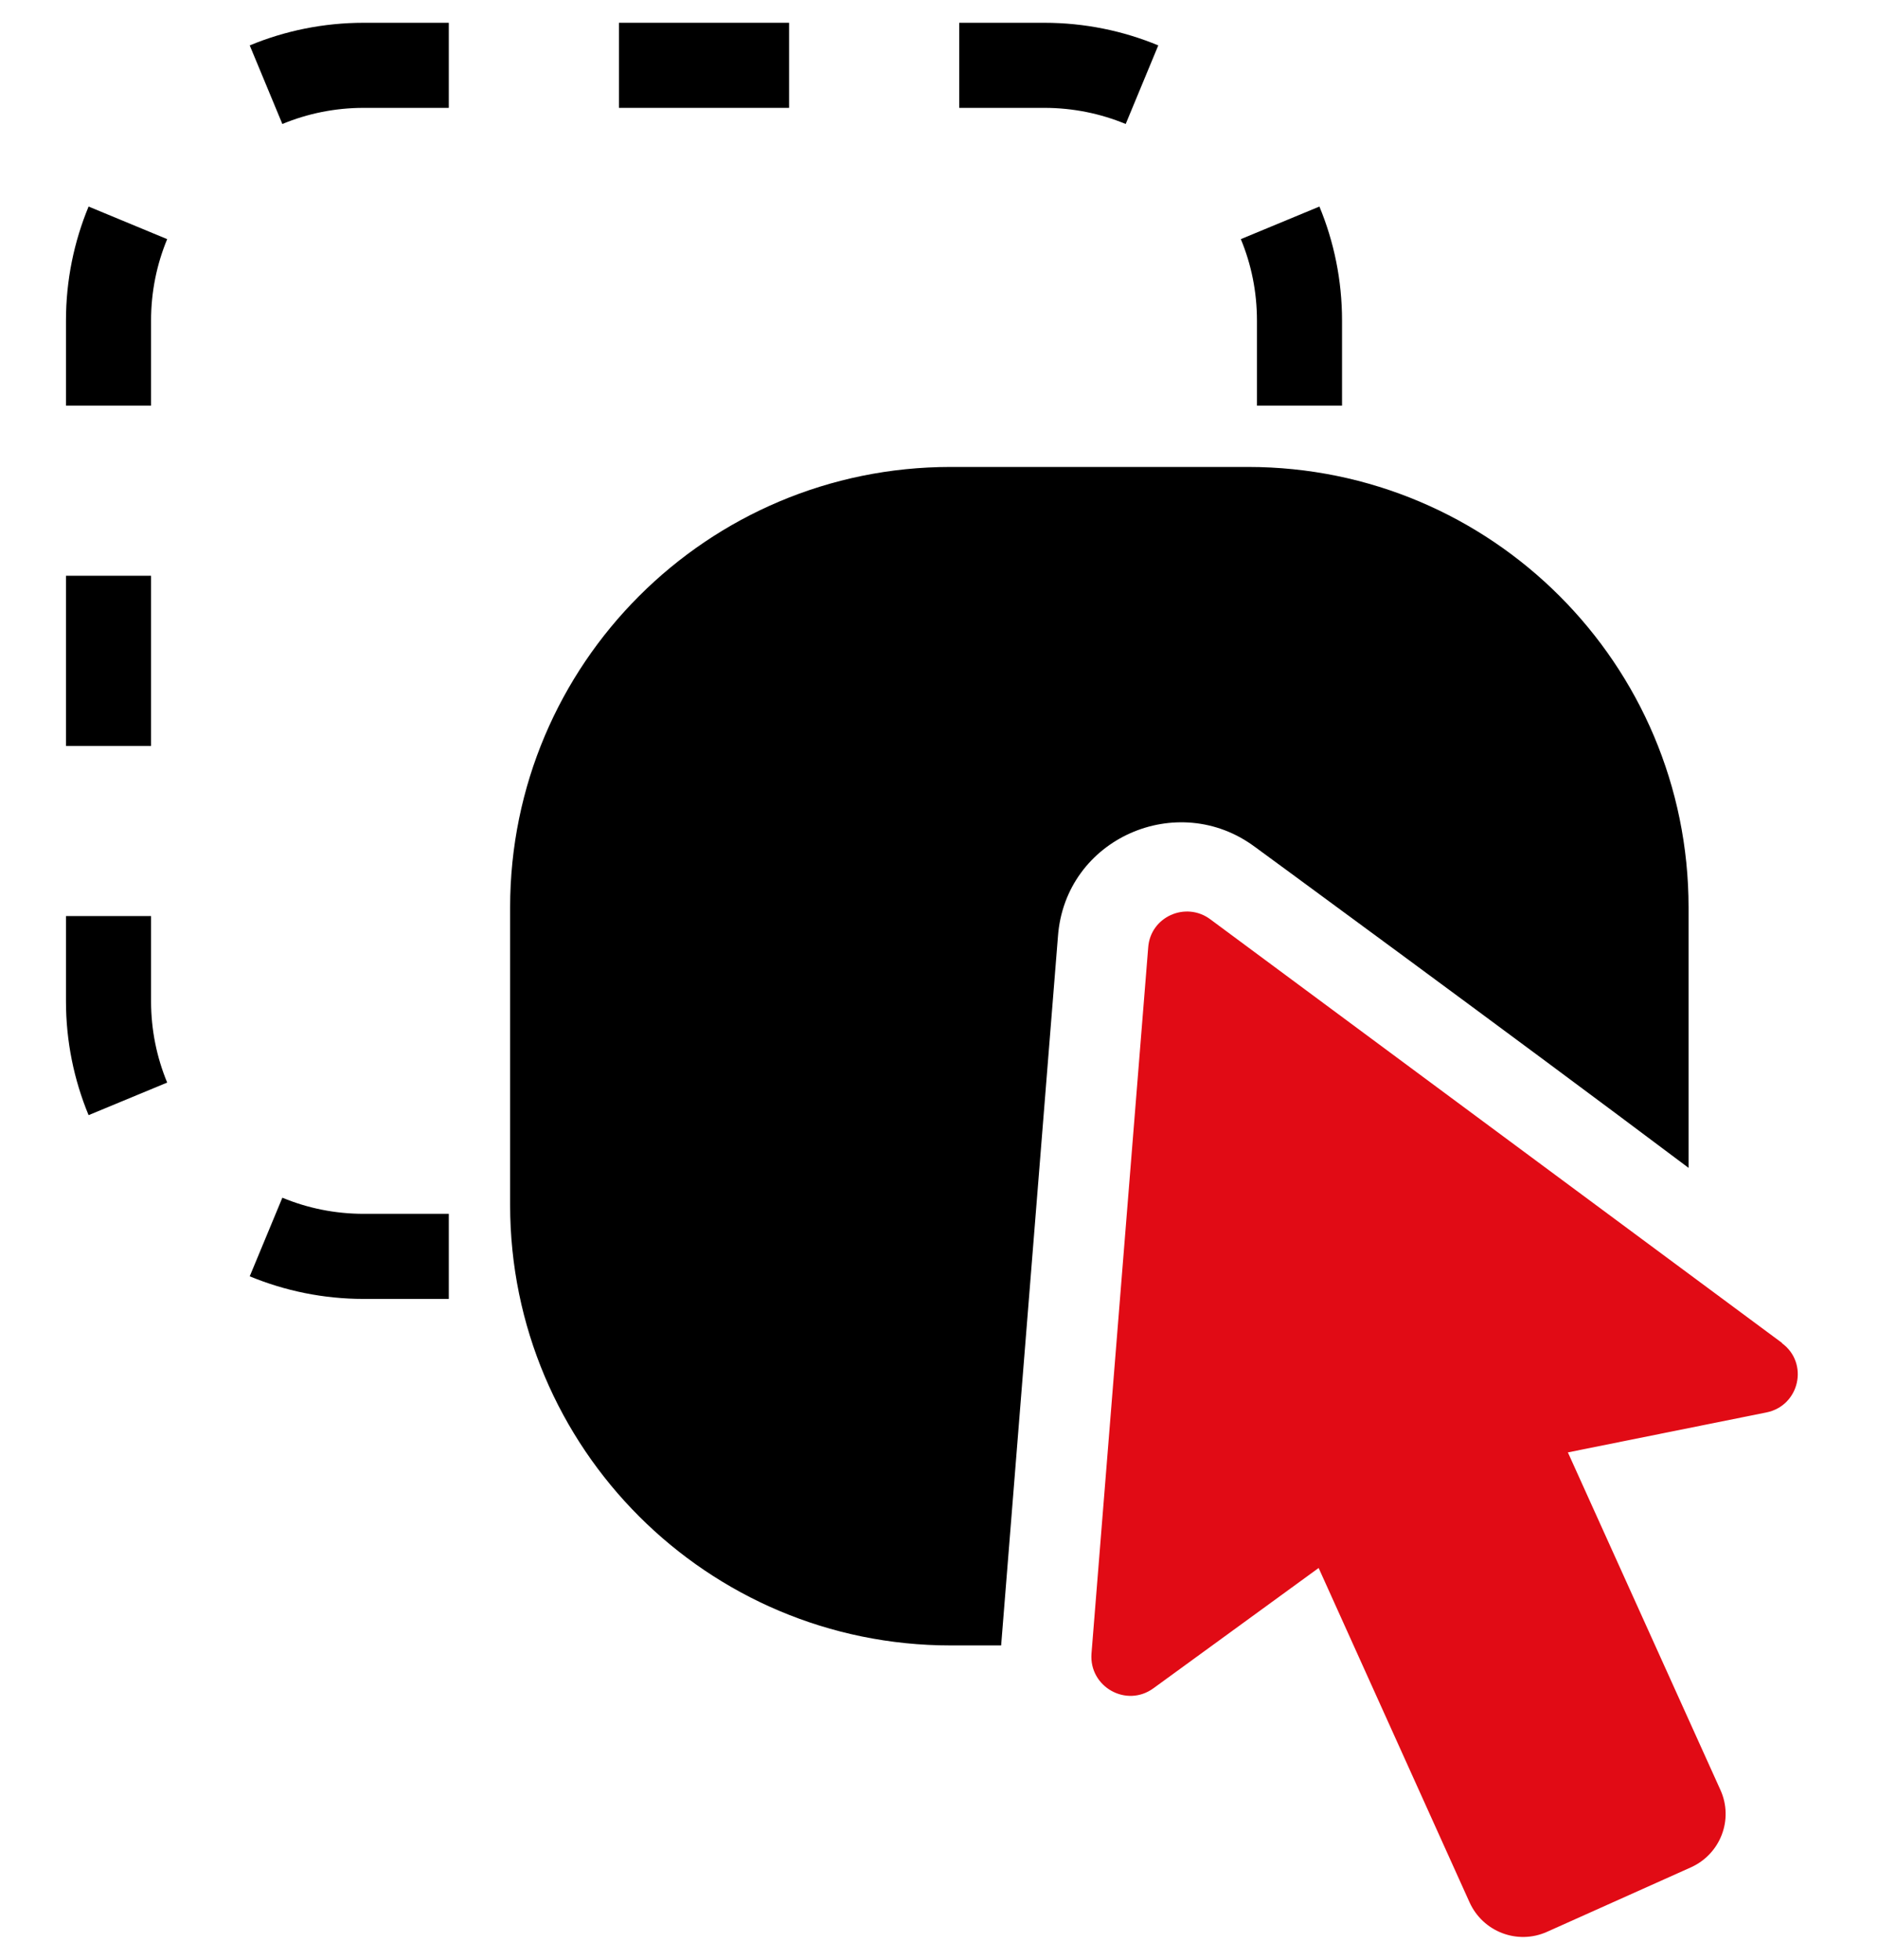
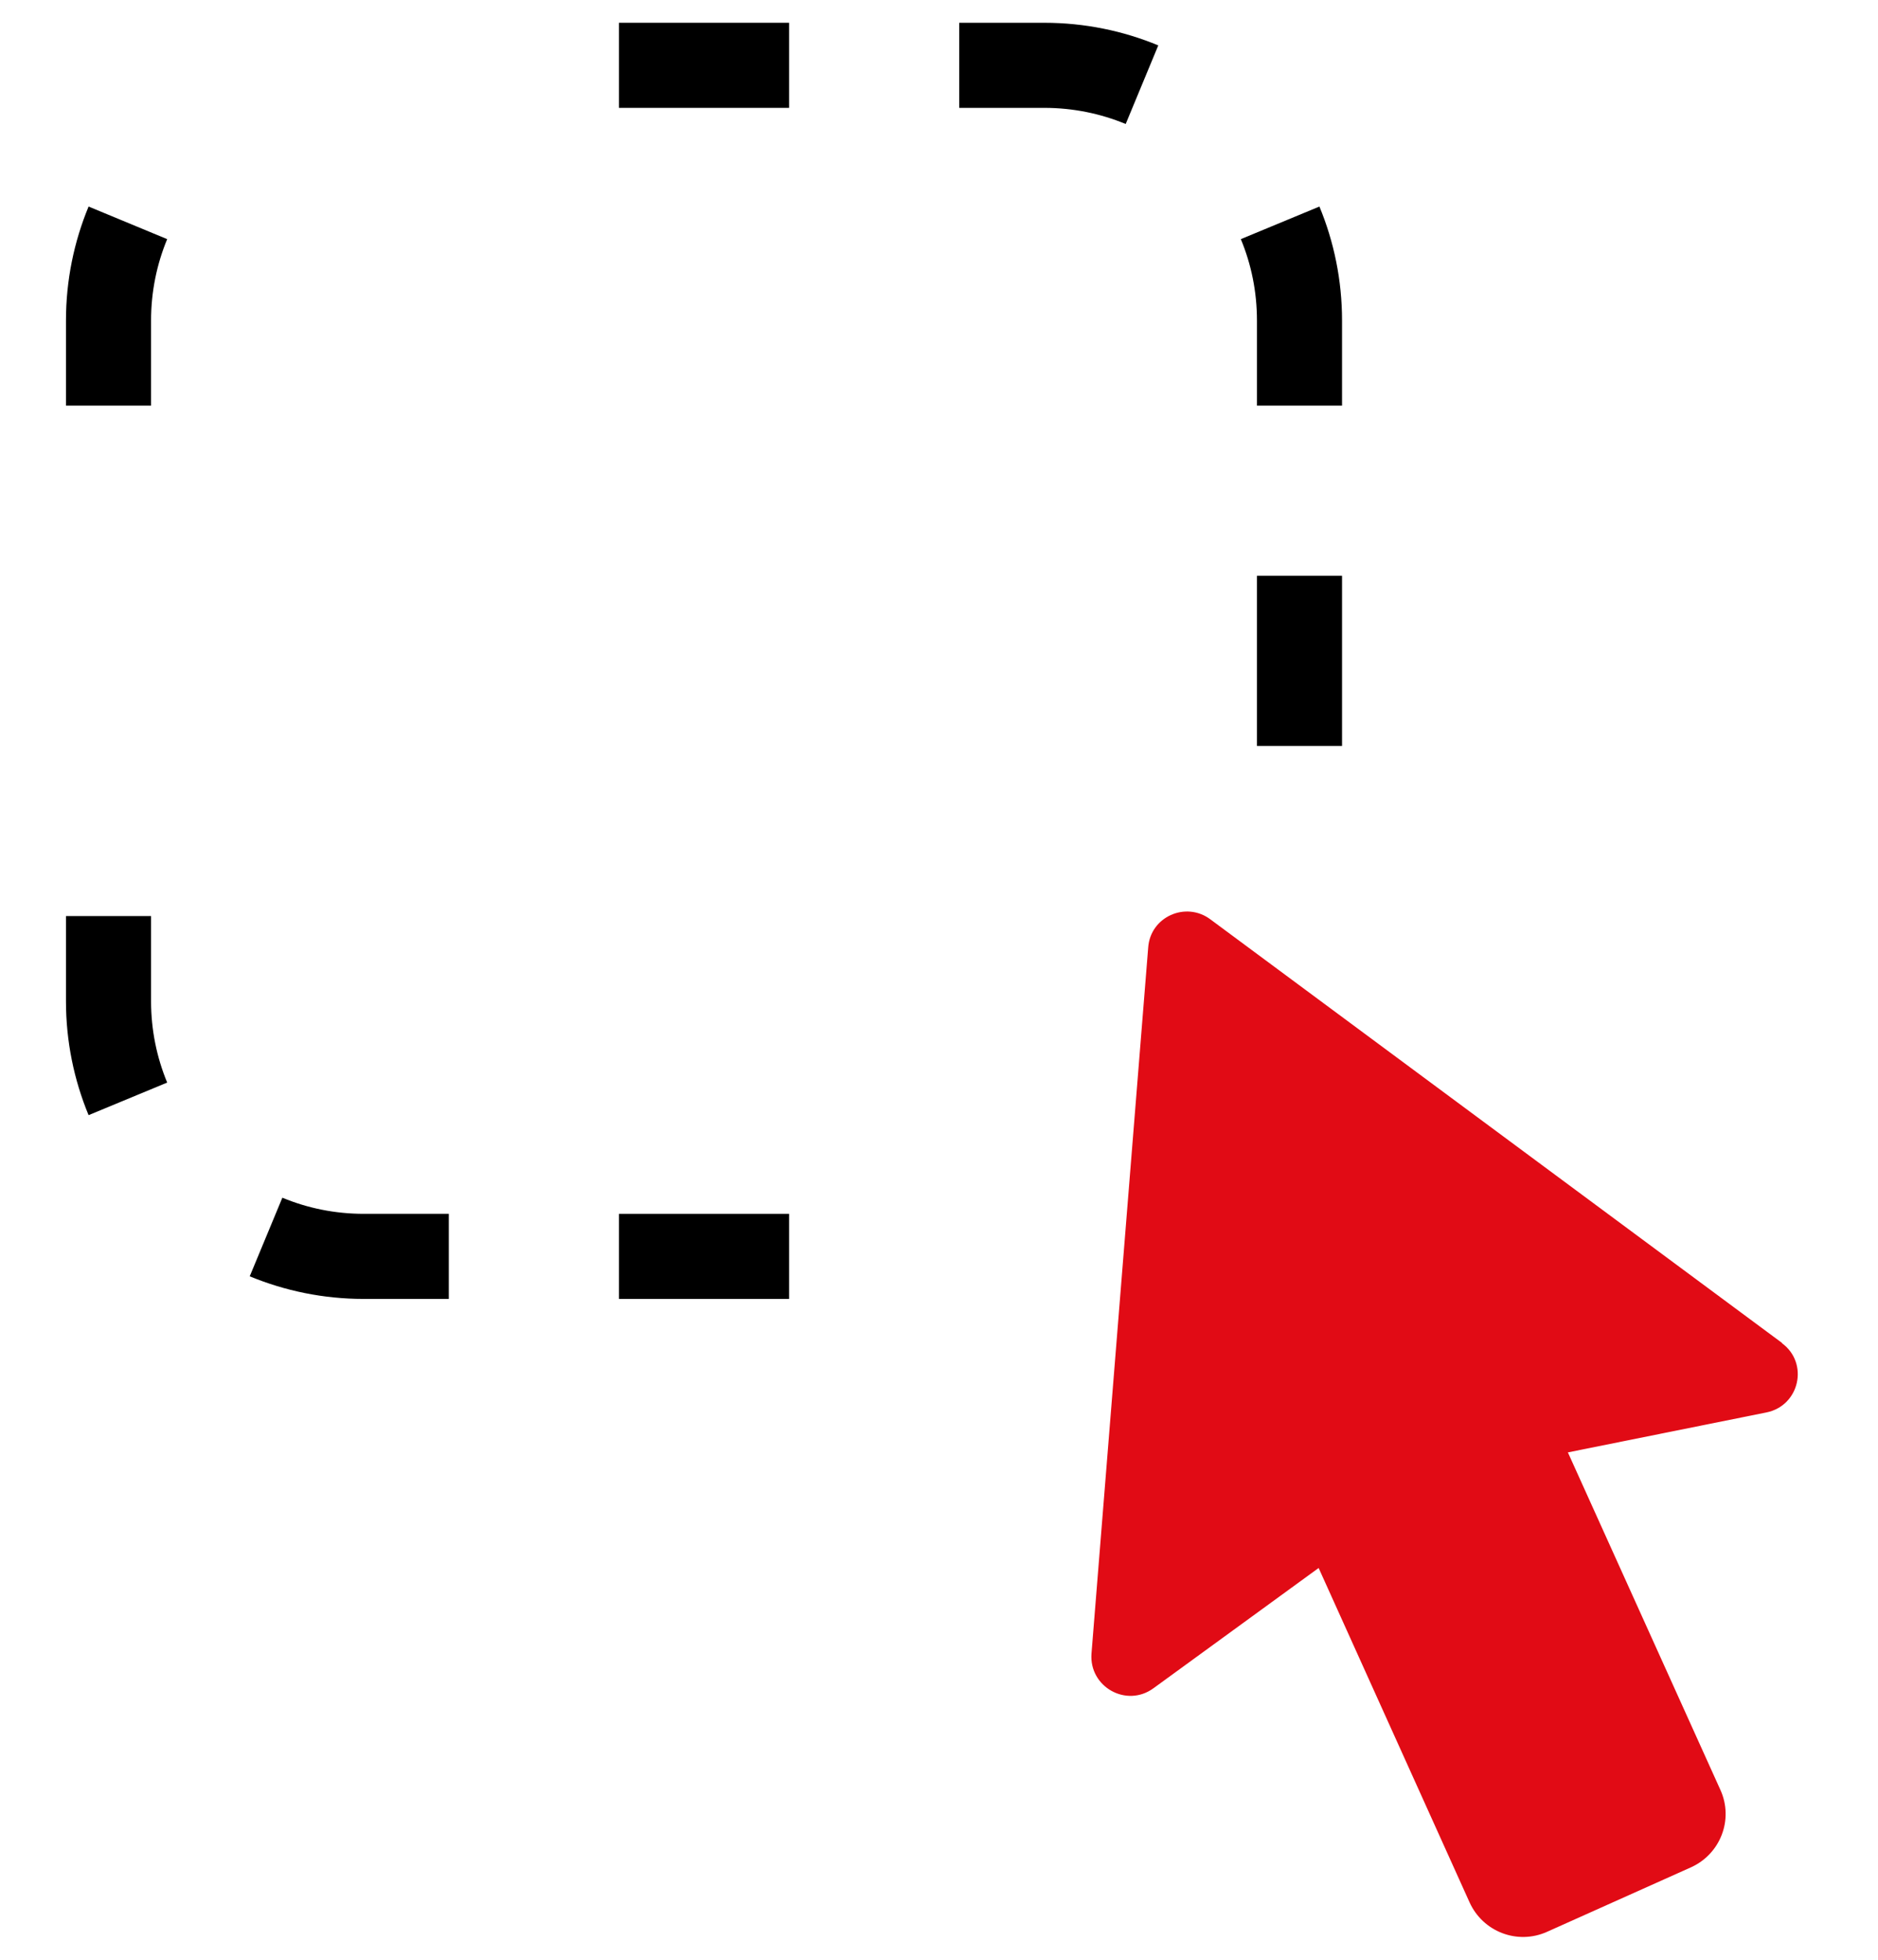
<svg xmlns="http://www.w3.org/2000/svg" width="46" height="48" viewBox="0 0 46 48" fill="none">
-   <path d="M6.916 3.037C7.528 2.783 8.201 2.642 8.909 2.642H10.993V0.558H8.909C7.922 0.558 6.979 0.755 6.117 1.112L6.916 3.037Z" fill="black" />
  <path d="M15.161 2.642H19.328V0.558H15.161V2.642Z" fill="black" />
  <path d="M23.495 2.642H25.579C26.287 2.642 26.96 2.783 27.573 3.037L28.371 1.112C27.51 0.755 26.566 0.558 25.579 0.558H23.495V2.642Z" fill="black" />
  <path d="M30.393 5.857C30.648 6.47 30.788 7.143 30.788 7.851V9.935H32.872V7.851C32.872 6.864 32.675 5.921 32.318 5.059L30.393 5.857Z" fill="black" />
  <path d="M3.7 7.851C3.7 7.143 3.841 6.47 4.095 5.857L2.17 5.059C1.813 5.921 1.616 6.864 1.616 7.851V9.935H3.7V7.851Z" fill="black" />
  <path d="M30.788 14.102V18.27H32.872V14.102H30.788Z" fill="black" />
-   <path d="M3.7 18.27V14.102H1.616V18.27H3.7Z" fill="black" />
  <path d="M3.7 24.521V22.437H1.616V24.521C1.616 25.508 1.813 26.451 2.17 27.313L4.095 26.515C3.841 25.902 3.7 25.229 3.7 24.521Z" fill="black" />
  <path d="M8.909 29.73C8.201 29.73 7.528 29.589 6.916 29.335L6.117 31.26C6.979 31.617 7.922 31.814 8.909 31.814H10.993V29.73H8.909Z" fill="black" />
  <path d="M19.328 29.73H15.161V31.814H19.328V29.73Z" fill="black" />
  <path d="M43.652 32.894L29.645 22.516C29.043 22.068 28.175 22.455 28.124 23.209L26.735 40.502C26.674 41.317 27.593 41.836 28.257 41.347L32.299 38.404L35.995 46.592C36.322 47.315 37.169 47.641 37.894 47.315L41.416 45.737C42.141 45.411 42.468 44.566 42.141 43.842L38.404 35.573L43.264 34.595C44.081 34.432 44.315 33.383 43.642 32.894H43.652Z" fill="#E10B15" />
-   <path fill-rule="evenodd" clip-rule="evenodd" d="M23.285 11.437C17.326 11.437 12.495 16.268 12.495 22.226V29.512C12.495 35.471 17.326 40.301 23.285 40.301H24.522L25.913 22.941C26.087 20.527 28.849 19.337 30.735 20.741L30.737 20.742C30.737 20.742 36.981 25.314 41.36 28.604V22.227C41.36 16.268 36.529 11.437 30.57 11.437H23.285Z" fill="black" />
</svg>